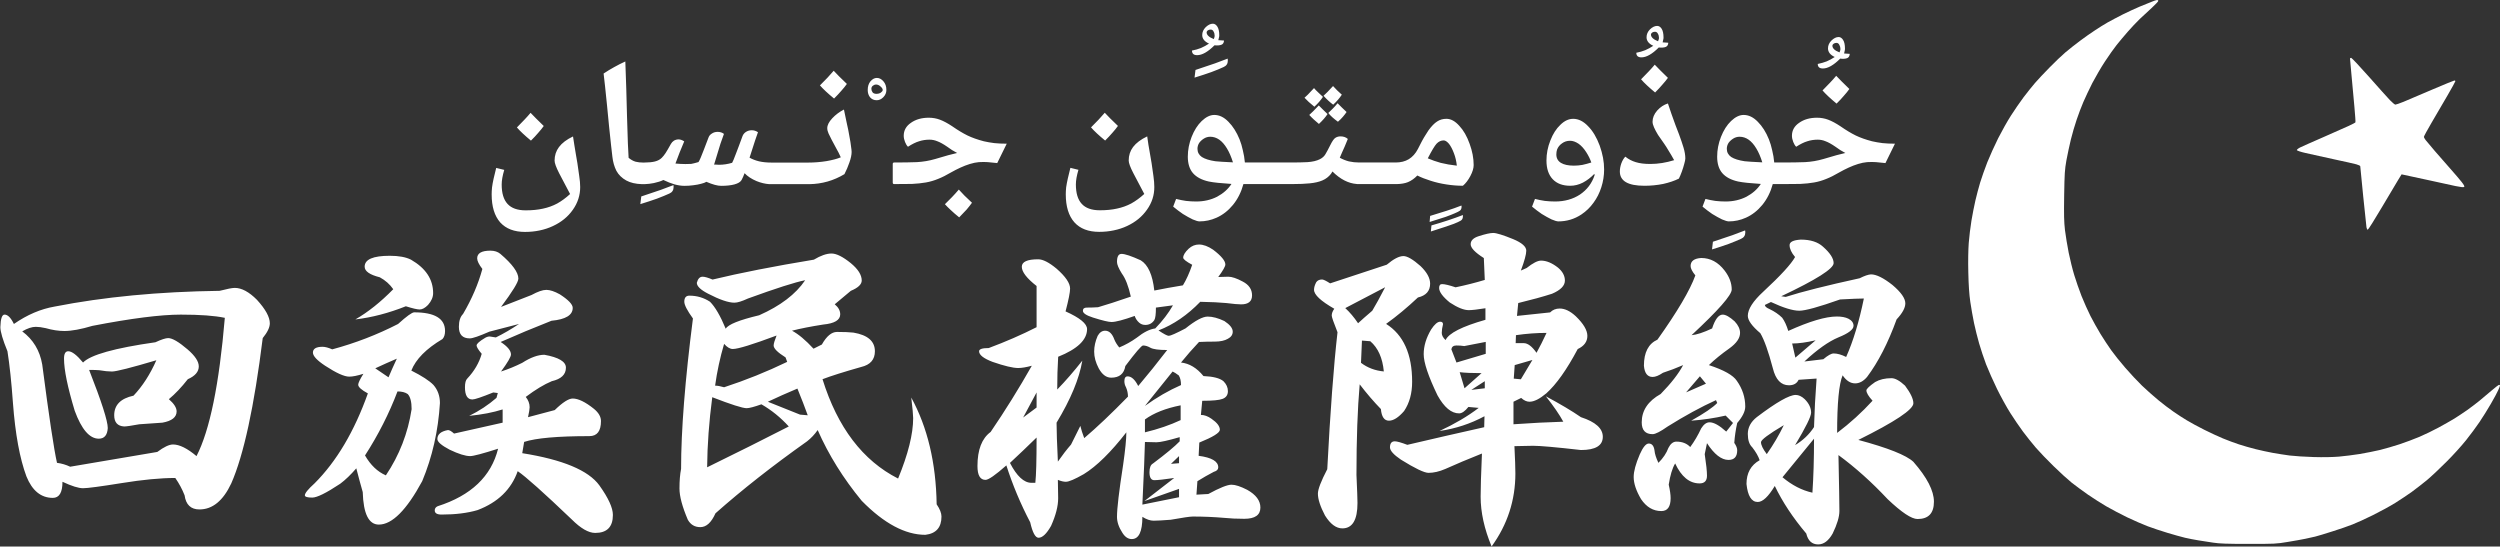
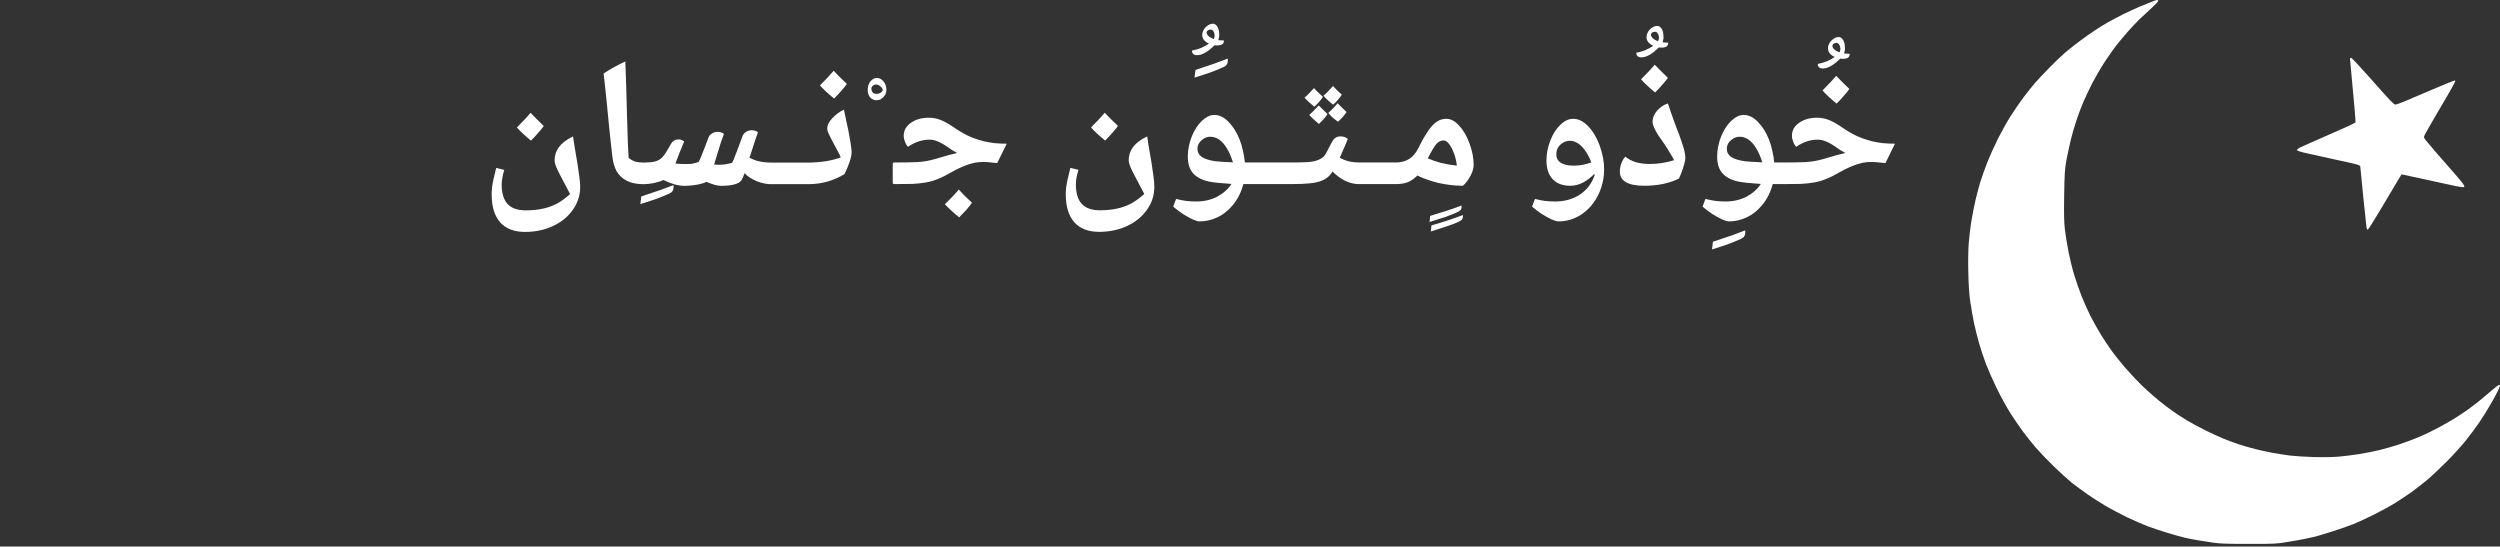
<svg xmlns="http://www.w3.org/2000/svg" version="1.2" viewBox="0 0 3417 747" width="3417" height="747">
  <rect x="0" y="0" width="3417" height="747" fill="#333333" stroke="none" />
  <style>.a{fill:#fff}</style>
-   <path fill-rule="evenodd" class="a" d="m19 442.8q27.2-18.9 55.8-23.8 100.6-19.8 225.4-21.5 15.4-4 20.7-4 14.1 0 30.3 16.3 17.6 19.3 17.6 32.1 0 8.3-9.7 20.2-17.5 140.6-43 198.6-16.7 35.6-43.5 35.6-17.6 0-20.3-19.3-4.8-12.3-12.7-23.7-30.3 0-73.4 7-43.5 7-52.7 7-9.3 0-28.1-8.8 0 22-13.2 22-24.2 0-36.1-29.4-13.6-36.5-18.4-100.2-3.1-43.1-7.5-70.8-9.7-23.7-9.7-33 0.5-17.1 5.7-17.1 6.6 0 12.8 12.8zm38.7 55.3q14 107.3 20.2 134.5 9.6 1.3 18 5.3 59.3-10.1 119.1-20.2 13.6-10.2 21.5-10.2 13.2 0 32.1 15.9 27.2-52.8 38.7-189-20.7-4.4-60.2-4.4-41.3 0-120.9 15.4-23.3 7-38.2 7-11.9 0-25.5-3.9-7.9-1.8-13.6-1.8-7.9 0-18.5 6.2 22.4 16.7 27.3 45.2zm55.8-2.6q15.4-15.8 98.9-27.7 12.3-5.7 17.5-5.7 8.4 0 26.4 15.4 15.4 13.2 15.4 23.3 0 10.9-15 17.5-13.1 16.7-25.9 27.3 10.6 9.2 10.6 16.7 0 11.9-19.4 15.4-16.7 1.3-31.6 2.2-16.3 3-20.7 3-13.6-0.8-13.6-15.3 0-21.1 26.4-26.8 18.4-19.4 31.2-48.4-51.9 15.4-60.7 15.4-7 0-17.6-1.8-4.8-0.4-13.6-0.4 25.5 65 25.5 79.5-0.9 14.5-12.3 14.5-18.9 0-32.9-38.2-14.6-48.3-14.6-71.2 0-10.1 5.8-10.1 7.4 0 20.2 15.4zm567.3 117.8q-31.6 10.1-38.2 10.1-9.7 0-28.1-8.8-16.7-8.8-16.7-14.5 0-9.7 14.5-12.3 3 0 8.3 4.8l66.4-14.9v-18.1q-19.4 6.2-45.7 8.8 20.6-10.1 37.3-24.6l1.8-6.6-6.2-0.8q-23.7 9.6-28.5 9.6-10.2 0-10.2-16.7 0-8.8 3.1-11.8 14.5-15.4 19.8-33.9-7-8.3-7-11.4 0-3.5 11.8-10.5 3.1-1.8 6.2-1.8l8.3 1.3q15.4-7.5 31.7-18.4l-40.5 10.5q-21 9.2-26.8 9.2-14.9 0-14.9-15.8 0-11.9 5.7-17.6 18-30.7 26.4-61.5-7.1-9.2-7.1-14.5 0-10.5 18.1-10.5 8.3 0 13.6 4.4 24.6 21 24.6 33.8 0 7-23.7 38.7 21.5-8.4 41.7-16.3 12.8-7 20.2-7 7.5 0 18.5 6.1 17.6 11.4 17.6 18.5 0 14.9-29 17.6-35.6 14-69.5 29 14.1 9.2 14.1 17.1 0 4.8-13.6 23.3 14.9-4.8 29-11.9 17.1-11 30.3-11 29.4 5.3 29.4 17.6 0 14.1-19.3 18.5-15.8 6.6-35.6 21.5 5.3 6.6 5.3 14.1 0 3.5-2.2 13.6l36.5-9.7q16.2-15.8 24.6-15.8 11.4 0 29 14.1 9.6 7.9 9.6 16.7 0 20.6-15.8 20.6-65 0-89.2 7.9l-2.6 15.4q83 13.2 105.4 44 18.5 25.9 18.5 40.4 0 24.6-24.2 24.6-13.6 0-32.1-18.5-57.5-54.9-73.8-65.9-13.2 37.4-54.9 53.2-20.7 6.1-49.2 6.1-9.3 0-9.3-5.7 0-3.9 4-5.7 68.5-21.9 82.6-78.6zm-250.9 47.4q45.2-45.2 72.9-123-13.2-7.1-13.2-11.9 0-3.5 7.1-14.9-12.3 3.9-19.4 3.9-10.1 0-32.9-14.9-16.7-11-16.7-18 0-7.9 13.2-7.9 5.2 0 13.2 3.5 47.4-12.8 90-34.7 17.6-15.9 22-15.9 42.2 0 42.2 25.5 0 7.1-3.5 11-33.4 19.8-42.6 43.1 21.9 11 30.3 19.7 8.8 10.2 8.8 24.7-3.5 57.1-24.2 106.7-32.1 59.4-59.3 59.4-20.7 0-22-44.4-4.4-15.4-8.8-32.5-11.4 13.2-22 21.1-28.5 18.9-38.2 18.9-10.1 0-10.1-3.1 0-4.4 13.2-16.3zm132.7-101.5q0-14.9-5.3-20.6-5.2-3.6-14-3.6-17.2 45.3-44.4 87.5 11.4 19.8 28.5 27.2 27.7-41.3 35.2-90.5zm-25.1-163.9q-7-10.1-18.4-16.3-20.7-5.2-20.7-14.5 0-14.9 34.3-14.9 18.5 0 29 5.3 30.3 17.5 30.3 45.7 0 8.3-7 16.2-6.1 6.2-11.4 6.2-4.9 0-18.9-4.4-35.2 14-69 18 25.9-14.9 51.8-41.3zm4.9 94.9q-14.5 6.2-29.5 13.2l18.1 12.3q5.2-12.3 11.4-25.5zm399.9-86.1q15.4 0 28.1 8.3 10.6 10.6 21.5 36.9 4.9-8.7 45.7-18.4 43.6-19.3 62.9-47.9-20.2 3.9-78.2 25-12.3 5.7-18.5 5.7-12.3 0-36-12.3-15.4-7.9-15.4-14.9 2.2-8.3 7.9-8.3 4.4 0 13.6 3.9 56.3-13.6 138.5-27.2 14-8.4 24.1-8.4 10.1 0 26.4 13.2 14.9 12.3 14.9 23.7 0 7.9-14.9 14.1l-22 18.4q7.5 6.2 7.5 13.7 0 11.8-23.3 14-25.5 4-42.6 8.4 13.2 7 29.4 24.6l11.4-5.7q9.7-17.2 20.7-17.2 14.1 0 22.4 0.9 29.4 4.9 29.4 25.5 0 17.1-18.8 21.5-35.6 10.1-52.8 16.7 30.8 98.9 103.3 135.8 20.6-50.1 20.6-82.6 0-6.1-2.6-28.1 33.4 61.1 34.7 145.9 6.6 9.7 6.6 16.7 0 22.4-22 25-41.3 0-87-46.5-37.8-45.8-60.2-96.7-6.1 8.8-14.5 15.4-70.7 50.1-125.2 98.4-8.4 18.9-20.7 18.9-11.4 0-17.1-10.1-11.4-26.8-11.4-42.6 0-15.9 2.2-26.9 0-79.1 16.2-205.6-11.8-16.3-11.8-22.9 0-8.3 7-8.3zm47.4 125.2q44.4-14.5 86.2-34.7l-2.2-6.1q-16.3-10.2-16.3-16.3 0-3.5 4-13.6-49.2 18.4-59.8 18.4-5.7 0-11.9-7-8.3 28.1-12.3 57.1 4.9 0 12.3 2.2zm88.4 53.6q-16.7-18.4-37.4-30.3-14.9 5.3-20.2 5.3-8.3 0-47-15-6.6 50.1-7 95.8 61.9-30.3 111.6-55.8zm25.9-15.3q-5.7-15.9-14.1-36.5-21.9 9.2-40.4 18l44 17.6zm287.8-64.6q-11 0-35.2-8.4-18.4-7-18.4-14.5 0-4.4 13.2-4.4 35.1-13.1 65.4-28.5v-56.3q-20.2-15.8-20.2-26.3 0-10.2 22.4-10.2 9.7 0 25.1 12.8 18.5 16.2 18.5 27.2 0 7.5-6.2 31.2 29.4 13.2 29.4 24.2 0 22-39.5 37.8-1.3 21.1-1.3 44.8 17.1-17.6 34.3-39.5-6.2 36.9-35.2 84.8 0 16.7 1.8 53.2 9.2-13.2 18-23.3 6.6-13.7 12.7-25.5 1.8 7.5 5.3 16.7 25.9-22 59.8-56.7 0-6.6-2.7-12.8-2.2-3.9-2.2-8.3 0-6.6 4.4-6.6 7.9 0 14.5 13.2 19.4-22.9 39.6-49.2-17.2 0-22.9-3.1-5.3-3.1-10.1-3.1-3.1 0-24.2 28.1-2.6 15.9-19.3 15.9-10.1 0-17.1-12.8-6.2-11.8-6.2-22.8 0-10.6 4.8-21.6 4-7 10.2-7 8.3 0 12.7 12.3 2.2 5.3 6.6 10.6 12.7-5.3 23.7-13.2 14.5-11.5 25.5-12.8 14.9-15.4 24.2-31.6l-23.3 3.1q0 13.6-2.2 17.1-4.4 6.6-12.3 6.6-4.9 0-8.4-3.1-4.4-3.9-6.1-9.2-23.3 8.3-31.7 8.3-6.1 0-25.4-6.1-13.7-4.4-13.7-9.2 0-4.4 5.3-4.4 7.9 0 15.4-0.5 16.7-4.8 44.8-14.5-4.8-21.5-12.3-31.6-6.6-10.6-6.6-15.8 0-11 6.2-11 7 0 26.3 8.8 15 9.2 18.5 41.3 17.1-3.5 39.1-7.1 7-11.4 12.7-28.1-12.3-6.6-12.3-9.7 0-5.2 7.5-12.3 6.2-5.7 14.1-5.7 8.8 0 19.3 7.1 16.7 12.7 16.7 20.2 0 3.9-9.7 17.1 9.7-0.4 13.7-0.4 7.4 0 19.7 6.6 12.8 6.6 12.8 18.9 0 12.3-15 12.3-6.1 0-20.2-1.8-13.2-1.3-35.6-1.7-26.3 27.2-57.1 39.1 11 7.4 14.1 7.4 3.5 0 22.8-10.1 20.2-16.2 30.3-16.2 10.1 0 22.9 6.1 11.4 7.5 11.4 14.5 0 6.2-6.6 9.7-6.6 3.9-18 3.9-11.4 0-21.5 0.5-13.2 14-24.6 28.1 17.1 1.8 30.7 18.5 19.8 0.8 27.3 7 6.1 6.1 6.1 13.6 0 7.9-7.4 10.6-6.6 2.6-27.7 2.6l-1.8 19.3q7 0 14.5 5.3 11.4 7.9 11.4 15 0 6.1-28.1 17.5l-0.9 18.1q26.8 3.5 26.8 15.8 0 4.4-6.1 6.1-11 5.7-22.4 12.8l-1.3 18.4q8.3-0.4 16.2-0.9 23.3-12.7 31.7-12.7 7.9 0 21.5 7 18 10.1 18 24.2 0 15.4-22 15.4-15.3 0-27.7-1.3-21-1.8-42.6-1.8-5.7 0-30.3 4.4-16.7 1.3-23.3 1.3-7 0-15.4-5.3 0 30.4-14.5 30.4-7.4 0-12.7-8.4-7.5-11.4-7.5-22 0-17.1 8.4-71.1 4.4-30.8 4.4-44.4-31.7 40.8-58.1 57.1-18.4 10.5-24.6 10.5-4.4 0-10.9-2.6 0.4 20.2 0.4 25.1 0 16.2-9.7 37.8-9.2 16.2-17.1 16.2-6.6 0-11.4-21.1-19.8-37.8-32.6-77.8-22.4 19.8-28.5 19.8-11 0-11-18.9 0-33.4 18-46.6 29.9-43.9 56.3-90.5-11.5 3.1-18.5 3.1zm222.4 23.3q0-8.4-3.1-13.2-5.3-4-8.4-5.3-17.5 21.5-37.8 47 24.2-17.5 49.3-28.5zm-0.5 47.9v-20.2q-30.7 6.1-48.8 19.3v17.6q27.3-6.6 48.8-16.7zm-2.2 105.4v-11.4l-47.4 16.7 40.8-31.6q-20.6 3-27.2 3-6.6 0-6.6-10.9 0-9.3 4.8-11.9 26.4-19.8 36.5-30.3v-5.7q-24.2 7-31.6 7-4.4 0-15.9-0.4-0.4 20.2-3.5 85.6 21.6-4.3 50.1-10.1zm-194.7-143.2l-18.4 34.3 18.4-13.7zm0 61.6q-18.4 18-36.4 34.7 14 27.2 29.4 27.2h5.3q1.7-15.8 1.7-61.9zm194.7 25.4l-11 10.6 11-0.9zm312-15.4q52.3-12.3 105.1-24.1l0.4-15q-28.6 15.4-61.5 20.2 31.2-14.5 53.6-31.6l-14.1-1.3q-7 8.8-12.7 8.8-15.8 0-29.5-24.6-18.9-39.2-18.9-56.3 0-16.7 10.2-33.8 7-10.6 12.3-10.6 3.9 0 3.9 3.5-1.7 6.6-1.7 11.9 0 4.8 5.2 9.7 6.6-14.1 54.5-27.7v-15.8q-16.2 2.6-22.8 2.6-10.1 0-26-10.5-14.5-11.9-14.5-19.8 0-5.3 4-5.3 5.3 0 18.5 4.4 21-4.4 39.9-10.1l-1.3-29.9q-18-11.4-18-18.9 0-7.5 11-11 13.6-4.4 19.8-4.4 6.6 0 27.2 8.4 18 7.5 18 15.8 0 7.5-7.4 27.2l7.9-3.5q12.7-10.1 19.7-10.1 11 0 23.3 9.7 9.3 7.9 9.3 17.6 0 10.5-17.6 18-18.9 6.1-46.2 12.7l-1.7 17.6q21.1-2.2 45.3-4.8 5.2-5.3 13.1-5.3 10.6 0 22 10.6 15.8 15.3 15.8 26.8 0 11.8-13.2 18-22.4 42.2-43 60.6-13.6 11.4-22.9 11.4-5.7 0-11.4-5.2l-10.5 5.2v30.8q36.9-2.6 68.1-3.5-7.9-14.5-23.8-34.7 29.5 15.8 47.9 28.5 29.9 9.7 29.9 26.8 0 18.1-29.9 18.1-50.9-5.8-65.4-5.8-10.1 0-25.5 0.5 1.3 25.9 1.3 37.3 0 55-32.5 99.8-15-36-15-68.1 0-17.6 1.8-58.9-28.6 11.4-50.1 21.1-12.3 5.3-22.9 5.3-8.7 0-37.8-18.1-14.9-10.1-14.9-16.7 0-8.3 6.6-8.3 4.4 0 17.1 4.8zm171-116l-24.2 7-1.3 18.5 9.7 0.9zm-65.1 38.7v-9.7l-18.4 11.9zm-4.4-20.7q-19.4 0-29.9-1.3l6.6 22zm5.7-26.4v-16.3q-15.8 3.1-29.4 5.7-4.9-0.8-10.6-0.8-6.1 0-7 5.2l7 18.1zm69.4-1.4q6.6-11.8 13.7-27.2-20.3 0-41.8 3.1l-0.4 10.9h11q8.3 0 17.5 13.2zm-282.1-94.9q34.7-11.4 77.4-25.5 14-11.8 22.8-11.8 7.9 0 23.3 13.6 13.2 12.7 13.2 24.1 0 15-16.7 18.9-22 20.7-43.5 36.1 35.6 22.4 35.6 79.1 0 23.7-11 40-11.4 13.2-20.7 13.2-9.6 0-11-15.9-14.5-14.9-29-33.8-4.4 50.5-4.4 123.9 1.4 30.8 1.4 38.3 0 34.7-20.7 34.7-12.7 0-23.7-17.6-9.7-18.5-9.7-29.9 0-8.8 12.8-33.4 6.1-117.8 14-187.2-7.9-19.8-7.9-22.8 0-4.4 3.5-9.3-27.7-15.8-27.7-25.9 0-4.8 3.1-10.5 2.6-3.6 7.9-3.6 2.7 0 11 5.3zm38.2 54.5q7.1-6.6 19.4-17.1 7.4-12.3 17.6-32.1l-54.5 28.5q9.2 8.4 17.5 20.7zm35.2 65.9q-2.6-27.7-18.5-41.3l-11.4-0.9-1.3 30.4q13.2 10.1 31.2 11.8zm503.6 103.7q-6.1-5.7-6.1-18.4 0-13.2 12.3-22.9 40-30.3 53.1-30.3 6.2 0 12.3 5.7 8.8 8.8 8.8 18.5 0 7.9-21.9 44.4 16.2-9.7 25.9-24.7 0.9-32 3.5-66.3l-24.6 1.7q-3.5 7.5-13.2 7.5-16.3 0-22-23.3-9.2-34.7-17.1-47.9-17.1-14.5-17.1-23.7 0-13.6 21.1-33 35.5-32.9 43.5-47.4-7.5-8.8-7.5-16.3 0-6.6 15.4-7.5 19.7 0 30.3 9.7 14.5 12.8 14.5 22.4 0 11.5-71.6 45.3l6.1 0.9q33-10.6 101.1-25.5 9.7-4.9 15.4-5.3 11 0 29.4 14.5 17.6 14.9 17.6 25.1 0 9.2-11.9 21.9-17.6 48.4-40.4 78.7-7.5 8.8-16.3 8.8-9.6 0-17.1-11-7.5 17.6-7.5 78.7 26.8-20.3 48.4-44-8.4-9.2-8.4-14.1 0-3 11.9-11.4 9.2-5.3 22.4-5.3 7.5 0 18.5 10.2 11.4 15.3 11.4 24.1 0 12.8-75.2 50.1 60.7 16.3 75.2 29.9 28.1 32.1 28.1 54.5 0 23.7-22.4 23.7-12.3 0-40.9-27.2-32.5-34.7-67.2-60.2 1.3 62.4 1.3 76.4 0 11.9-9.2 30.8-8.4 14.9-19.8 14.9-12.7 0-16.3-14.9-27.2-32.1-43-65-13.2 21.9-23.3 21.9-12.8 0-15.4-24.6 0-22.4 18-32.5-2.6-7.9-10.1-17.6zm82.2 62q2.2-32.5 2.2-73.8l-43.1 52.7q19.4 16.3 40.9 21.1zm-58.5-250.9q10.1 4.8 17.2 11.8 4.8 6.6 8.3 18 43.5-19.7 66.4-19.7 9.7 0 15.8 3 7 3.6 7 9.7 0 7.5-20.6 15.8-20.2 8.4-46.6 33l25.9-3.1q9.3-7.9 14.1-7.9 7.5 0 17.1 4.8 14.5-32.5 24.2-79.9-8.3 0-32.5 1.3-43.5 15.4-55.8 15.4-13.2 0-38.7-11.9l-8.3 4q0 3 6.5 5.7zm19.4 158.6q-31.2 18.5-31.2 23.3 0 5.7 7.9 16.3 13.6-19.4 23.3-39.6zm43.5-116q-18.9 4.4-32.1 4.4l4.4 19.3zm-201.3 147.2q4.4-8.7 11-8.7 11.9 0 18.9 7.4 8.4-11.4 15-25.5 5.2-8.3 11.4-8.3 8.8 0 22.8 12.7l9.3-11.8-10.1-10.1q-22.5 5.2-47.1 7 26.8-15 35.6-24.2l-1.7-3.9q-30.8 14-66 36-14.9 10.5-20.6 10.5-14.9 0-14.9-16.2 0-24.2 25.9-38.7 21.5-22 30.7-39.5-14 6.1-27.6 10.5-8.4 5.7-14.1 5.7-10.6 0-11.9-15.4 0-27.2 18.5-35.6 40.9-57.5 51.8-87.8-6.5-8-6.5-12.8 0-10.1 14.5-11 18.8 0 32 17.2 9.7 12.7 9.7 25.9 0 11.4-54.9 62.4 10.5-0.9 28.1-9.2 6.1-18.9 14.5-18.9 6.1 0 16.3 9.2 7.4 7.9 7.4 15.8 0 10.6-14.5 21.1-16.2 11.4-28.1 22.9 30.8 10.1 38.2 21.5 11.5 16.3 11.5 35.2 0 9.6-11 22.4-3.1 14-4 27.2 4 5.7 4 10.1 0 13.2-11.9 13.2-14.5 0-29.4-22.9l-3.1 15q3.1 20.6 3.1 29.4 0 10.6-10.1 10.6-20.7 0-33.4-27.3-5.8 9.7-8.8 29 2.6 11.5 2.6 18.5 0 17.6-12.7 17.6-16.7 0-27.7-16.3-10.1-17.1-10.1-30.3 0-11.4 8.3-30.8 6.6-14.9 12.3-14.9 6.6 0 7.9 9.7 0.5 6.5 5.3 16.7 9.7-9.7 13.6-20.3zm43.1-98l-18.9 22 27.2-11.9z" />
  <path fill-rule="evenodd" class="a" d="m717.7 317q-22.2 0-34-13-11.7-13.3-11.7-38.3 0-4.2 0.5-9.5 0.7-5.5 2.2-12.2 1.5-6.8 3.5-14.5l11 2.7q-3.5 11.8-3.5 20 0 17.8 8 26.5 8 8.8 24.8 8.8 13.2 0 23.5-2.3 10.5-2.2 19.5-7 9-5 17.7-13-8.5-16.5-15-28.5-6.2-12.2-6.2-17.2 0-10.5 6-18.5 6.2-8.3 19.2-14.5 0.8 5 1.8 11.7 1.2 6.5 2.2 13.3 1.3 6.7 2 11.7 1.5 9.1 2.5 17.5 1.3 8.3 1.3 15 0 16.8-10 31-10 14.3-27.3 22.3-8.5 4-18.2 6-9.5 2-19.8 2zm8-124.8q-12.7-10.5-19.2-18 5.7-5.7 10.2-10.5 4.8-5 8.5-9.5 2.8 3.1 7.3 7.5 4.5 4.5 10.7 10.5-3 4.3-7.5 9.3-4.2 5-10 10.7zm154.5 59.5q-0.5 0-1.1 0-0.5 0-1.1 0-0.3 0-0.6 0-13-0.4-21.4-5-9-5-13.5-13.2-4.3-8.5-5.5-19.3-0.5-4.7-1.8-15.7-1.2-11.3-2.7-25.5-1.3-14.3-2.8-28.8-1.5-14.5-2.7-26.2-1.3-11.8-2-17.5 7.2-4.8 14.5-8.8 7.5-4.2 15.2-7.7 0.8 18.7 1.3 37.5 0.5 18.5 1 37.2 0.7 18.8 1.2 37.5l1 19.5q4.5 3.8 9.5 5.3 4.7 1.2 10.9 1.2 10.3-0.1 15.6-1.5 5.8-1.5 9.3-5 2.7-2.7 5.2-6.5 2.6-4 7.3-12.5 1.5-2.7 4.2-4.5 3-1.7 6.3-1.7 3.5 0 7.7 2.7-3.2 7.5-6.2 15-2.8 7.5-5.8 15.3 3.5 0.2 6.8 0.5 3.5 0.2 6.7 0.2 5 0 8-0.2 3.1-0.5 10-2.5 1.3-2 3-6 1.8-4 4.3-10.8 2.7-7 6.5-17 1.2-3.2 4.5-5.2 3.2-2.2 7.7-2.3 5.3 0 8.8 2.8-1.5 3.7-4.8 13.5-3 9.7-8.7 28.5 1.7 0 3.2 0 1.8 0 3.5 0.2 9 0 18-2.7 0.8-1.3 2-4.3 1.3-3 3.5-9 1.5-4.2 3.8-10 2.2-5.7 5-13.5 1.5-3.5 4.7-5.5 3.5-2.2 7.8-2.2 4.5 0 8.5 2.7-1.5 4-4 11.5-2.5 7.5-7.5 23.3 5.7 3.2 13 5 7.5 1.7 17 1.7h50.2q12.5 0 25-2 12.5-2.2 19.5-5.2-2.5-5.8-6.5-12.8-3.7-7.2-6-11.2-2.5-4.8-4.2-8.5-1.8-4-1.8-7.3 0-6.2 6.8-13.5 6.7-7.2 16-12 1.7 7.8 3.7 17.8 2.3 9.7 4 20 1.5 7.7 2 12.7 0.8 5 0.8 7.5 0 5.8-3 14.3-2.8 8.2-6.8 16-22 13.3-47.9 13.7-0.1 0-0.3 0h-53.8q-0.4 0-0.7 0-8.6-0.6-17.5-4.2-10.5-4.5-16.3-10.8-2 5.5-4.2 9.5-2.3 3.8-9.5 5.8-3.5 1-8.3 1.5-4.5 0.5-10 0.5-7.5 0-20.2-5.5-2.3 1.5-7.3 2.7-4.7 1.3-10.7 2-6 0.8-12 0.8-6.2 0-13.5-2-7-2-15.3-6-5 2.5-13 4.2-6.3 1.3-12.9 1.5-0.2 0-0.6 0zm-5 27.3l1.3-10.5q15.7-5.3 26.7-9 11-4 17.3-6.5l0.2 2.5q0 6.5-5.7 9-7 3.2-17 7-9.8 3.5-22.8 7.5zm264.8-144.3q-12.8-10.5-19.3-18 5.8-5.7 10.3-10.5 4.7-5 8.5-9.5 2.7 3.1 7.2 7.5 4.5 4.5 10.8 10.5-3 4.3-7.5 9.3-4.3 5-10 10.7zm58.2 2.3q-5.5 0-9-4-3.2-4-3.2-10 0-7.3 3.7-11.8 4-4.7 8.8-4.7 5 0 9 4.7 4 4.5 4 11.8 0 5.7-4.3 10-4 4-9 4zm0.3-8.8q3 0 5.5-1.7 2.5-1.8 2.5-3.5 0-2.3-3-4.8-2.8-2.7-6.3-2.7-2 0-4.2 1.7-2 1.5-2 4.3 0 2.2 1.5 4.5 1.5 2.3 6 2.3zm23.7 123.4q-2 0-2-2v-25.5q0-2 2-2 18.3 0 31-0.5 12.8-0.7 24.8-4.2 10.7-3.3 18.2-5.3 7.8-2 12-3-3.5-2-7-4-3.2-2.2-6.5-4.5-8-5.5-13.5-7.5-5.2-2.2-10.7-2.2-7.5 0-14.3 2.2-6.7 2-15.2 7.5-2.3-2.2-4-6.5-1.8-4.5-1.8-8.5 0-11 9.8-17.7 9.8-7 24.5-7 8 0 15.2 2.7 7.5 2.8 16.8 9 11.2 7.8 20.7 12.5 9.5 4.6 22.5 8 6.5 1.5 14.3 2.5 7.7 0.8 17 0.8l-13 26.5q-7.8-0.8-13-1.3-5-0.4-12 0-5.8 0.5-12.3 2.5-6.5 2-13 5-6.5 3-12.7 6.5-9.8 5.8-18 9-8 3.3-16.5 4.8-8.5 1.5-19 2-10.3 0.2-24.3 0.2zm88.8 45.5q-6.8-5.5-11.5-10-4.8-4.4-8-8 5-5 9.7-9.7 4.8-5 9.3-10.3 6.5 7.5 18 18-2.8 4-7.3 9.3-4.5 5-10.2 10.7zm191.5 19.8q-22.3 0-34-13-11.8-13.3-11.8-38.3 0-4.2 0.5-9.5 0.8-5.5 2.3-12.2 1.5-6.8 3.5-14.5l11 2.7q-3.5 11.8-3.5 20 0 17.8 8 26.5 8 8.8 24.7 8.8 13.3 0 23.5-2.3 10.5-2.2 19.5-7 9-5 17.8-13-8.5-16.5-15-28.5-6.3-12.2-6.3-17.2 0-10.5 6-18.5 6.3-8.3 19.3-14.5 0.7 5 1.7 11.7 1.3 6.5 2.3 13.3 1.2 6.7 2 11.7 1.5 9.1 2.5 17.5 1.2 8.3 1.2 15 0.1 16.8-10 31-10 14.3-27.2 22.3-8.5 4-18.3 6-9.5 2-19.7 2zm8-124.8q-12.8-10.5-19.3-18 5.8-5.7 10.3-10.5 4.7-5 8.5-9.5 2.8 3.1 7.2 7.5 4.5 4.5 10.8 10.5-3 4.3-7.5 9.3-4.3 5-10 10.7zm125.7-116.7q-7 0-7-6.3 6.5-1.2 12.3-3.5 5.7-2.5 11-6-9.3-4.2-9.3-11.7 0-6 4.8-10.8 5-4.7 9.7-4.7 3.5 0 6 3.7 2.8 4 2.8 12.3 0 1.7-0.5 3.2-0.3 1.5-0.8 3.3l7.8 0.5q-0.3 3.8-2.5 5.2-2.3 1.5-7.5 1.5l-3-0.2q-13.5 13.5-23.8 13.5zm22.8-22l0.5-1.3q0.7-2 0.7-3.2 0-3.3-1.5-5.8-1.2-2.7-4-2.7-2.2 0-4 1.2-1.5 1.3-1.5 2.5 0 5.5 9.8 9.3zm-26.3 52.7l1.3-10.5q15.7-5.2 26.7-9 11-4 17.3-6.5l0.2 2.8q0 6.2-5.7 8.7-7 3.3-17 7-9.8 3.5-22.8 7.5zm6.8 196.5q-3 0-9.3-2.7-6.2-3-13.5-7.5-7-4.8-13.2-10l4-10.5q6.7 1.7 13.5 2.7 7 0.8 14 0.8 15.7 0 28.5-6.5 12.7-6.8 19.7-17.5-10.7-0.8-18.5-1.5-7.7-0.8-12.5-1.8-14.5-3.2-21.7-11.5-7-8.2-7-22.5 0-13.7 5.2-27 5.3-13.5 13.8-21.7 8.7-8.3 17.2-8.3 10.3 0 19.3 9.3 9.2 9.3 15.2 24 2.8 7 4.5 15 2 8 2.8 16.7h63.7q12 0 22-0.5 10.3-0.7 16.8-4 5-2.5 7.5-6.7 2.7-4.5 6.7-12.5 4.1-8.3 7-10 3-2 7-2 6.1 0 10 3.5-2.2 5.5-4.2 10.2-2 4.5-3.8 8.5-1.5 3.8-3 7 6 3.3 12.5 5 6.8 1.5 13.8 1.5h50.2q10.3 0 17.8-4.5 7.7-4.7 12.5-14 3-6 5.5-10.7 2.7-5 5-8.5 2.2-3.8 4-6.3 6.2-8.5 11.7-12 5.5-3.7 12.8-3.7 9 0 17.5 9.5 8.7 9.2 14.2 24.7 5.5 15 5.5 29 0 6.5-4.5 15-4.5 8.5-10.2 13.3-11 0-22.5-1.8-11.3-1.7-21.5-5-10.3-3.2-18.3-7.2-6 6.2-12.7 9-6.2 2.5-15.1 2.7-0.2 0-0.4 0h-53.8q-0.4 0-0.8-0.1-17.3-1.3-33.2-17.1l-2 3.2q-4.7 6-11.7 9-7 3-17.3 4-9.7 1-23.6 1 0 0-0.1 0h-67q-4.5 16.5-14.3 28.5-9.7 11.8-22.5 17.5-11.2 5-23.2 5zm45.7-80.7q-3.5-11.3-8.2-19-4.8-8-10.5-12-5.8-4-12.3-4-4.7 0-8.7 2.5-4 2.5-6.5 6-2.3 3.7-2.3 8 0 7 6 11.2 6.3 4 18.5 5.8 2.8 0.2 8.8 0.7 6 0.3 15.2 0.8zm137-78.8q-6.7-5-13.2-12.2 2.2-2 5.5-5.3 3.2-3.2 7.5-8 2.7 3 5.7 6 3 3 6.3 5.8-4.3 6.7-11.8 13.7zm-19.5 26.3q-3.2-2.8-6.7-5.8-3.3-3-6.5-6.5 2.2-2 5.5-5.2 3.2-3.3 7.5-7.8 2.5 2.5 5.5 5.5 3 2.8 6.5 6.3-2 3-5 6.5-2.8 3.2-6.8 7zm-6.2-23.5q-8.5-6.8-13.5-12.3 1.2-1 4.5-4.2 3.2-3.5 8.5-9 2 2.5 6 6.2 4 3.8 6.2 5.8-4.2 6.5-11.7 13.5zm32.2 20.5q-9-6.5-13.2-12 3-2.8 6.2-6 3.3-3.3 6.5-7.3 3 3 6 6 3 3 6.3 6-2 3-5 6.5-2.8 3.3-6.8 6.8zm125.3 137l0.7-8.3q11.8-3.5 22.5-7 11-3.5 20.3-7.2l0.2 1.5q0 3.7-2.2 5.5-2 1.5-7.3 3.7-4 1.8-12.2 4.8-8 2.7-22 7zm1.7 13l0.8-8.3q23.5-6.7 43-14.2v1.7q0 4.3-3 6-3 1.8-9.3 4.3-2.5 1-10.5 3.7-7.7 2.5-21 6.8zm35.5-90q-1-9.3-4-17-3-8-6.7-12.8-4-4.7-7.3-4.7-5.4 0-9.7 4.5-2 2.2-5 7.2-3 5-7 12.8 8 3.5 17.7 6.2 10 2.5 22 3.8zm138.8 76.2q-3 0-9.3-2.7-6.2-3-13.5-7.5-7-4.8-13.2-10l4-10.5q6.7 1.7 13.5 2.7 7 0.8 14 0.8 19.5 0 34-9.5 14.5-9.8 20-26.5l-0.3-1.8q-7.2 7.5-15.7 12-8.5 4.3-17.3 4.3-15.5 0-24-9-8.5-9-8.5-25.5 0-14 5.3-27.3 5.2-13.5 13.7-21.5 8.3-8.2 17.5-8.2 10.8 0 20.3 10 9.7 9.7 16 26.7 3 8.5 4.5 16.5 1.5 8 1.5 16 0 12.5-3.8 24.3-3.7 11.7-10.7 21.2-6.8 9.5-16.5 16-14.3 9.5-31.5 9.5zm21.2-76.2q5.8 0 11.5-1 6-1.3 12.3-3.3-2.3-6.9-7-14.2-4.8-7.5-10.5-11.5-6-4-11.5-4-6.3 0-11 3.5-4.8 3.3-6.8 8.5-1 3-1 6.7 0 7.6 6.3 11.5 6.2 3.8 17.7 3.8zm92.3-148q-7 0-7-6.3 6.5-1.2 12.2-3.5 5.8-2.5 11-6-9.2-4.2-9.2-11.7 0-6 4.7-10.8 5-4.7 9.8-4.7 3.5 0 6 3.7 2.7 4 2.7 12.3 0 1.7-0.5 3.2-0.2 1.5-0.7 3.3l7.7 0.5q-0.2 3.7-2.5 5.2-2.2 1.5-7.5 1.5l-3-0.2q-13.5 13.5-23.7 13.5zm22.7-22l0.5-1.3q0.8-2 0.8-3.2 0-3.3-1.5-5.8-1.3-2.7-4-2.7-2.3 0-4 1.2-1.5 1.3-1.5 2.5 0 5.5 9.7 9.3zm-18.7 197.5q-33.5 0-33.5-19.5 0-5.3 2-11 2.2-6 5.5-9.3 6.2 5.1 14.2 7.5 8 2.5 19.8 2.5 16.2 0 32.7-5.2-4-7.3-7.5-12.8-3.2-5.5-6-9.5-4.7-6.7-8.5-12.2-3.5-5.8-5.5-10.3-2-4.5-2-7.7 0-8 6.3-15.3 6.5-7.2 14.7-9.7 2 6.5 4.8 14.2 2.7 7.8 5.5 15.3 3 7.5 5 13 3.5 9.5 6 17.7 2.5 8.3 2.5 15 0 2.3-1.5 7.5-1.3 5-3.3 10.5-2 5.5-4 9.5-9 4.5-21.5 7.3-12.5 2.5-25.7 2.5zm14.7-127.5q-12.7-10.5-19.2-18 5.7-5.8 10.2-10.5 4.8-5 8.5-9.5 2.8 3 7.3 7.5 4.5 4.5 10.7 10.5-3 4.2-7.5 9.2-4.2 5-10 10.8zm77.8 214.5l1.2-10.5q15.8-5.3 26.8-9 11-4 17.2-6.5l0.3 2.5q0 6.5-5.8 9-7 3.2-17 7-9.7 3.5-22.7 7.5zm23-38.3q-3 0-9.3-2.7-6.2-3-13.5-7.5-7-4.8-13.2-10l4-10.5q6.8 1.7 13.5 2.7 7 0.8 14 0.8 15.7 0 28.5-6.5 12.7-6.8 19.7-17.5-10.7-0.8-18.5-1.5-7.7-0.8-12.5-1.8-14.5-3.2-21.7-11.5-7-8.2-7-22.5 0-13.7 5.2-27 5.3-13.5 13.8-21.7 8.7-8.3 17.2-8.3 10.3 0 19.3 9.3 9.3 9.3 15.2 24 2.8 7 4.5 15 2 8 2.8 16.7h11.2q18.3 0 31-0.5 12.8-0.7 24.8-4.2 10.7-3.3 18.2-5.3 7.8-2 12-3-3.5-2-7-4-3.2-2.2-6.5-4.5-8-5.5-13.5-7.5-5.2-2.2-10.7-2.2-7.5 0-14.3 2.2-6.7 2-15.2 7.5-2.3-2.2-4-6.5-1.8-4.5-1.8-8.5 0-11 9.8-17.7 9.8-7 24.5-7 8 0 15.2 2.7 7.5 2.8 16.8 9 11.2 7.8 20.7 12.5 9.5 4.6 22.5 8 6.5 1.5 14.3 2.5 7.7 0.8 17 0.8l-13 26.5q-7.8-0.8-13-1.3-5-0.4-12 0-5.8 0.5-12.3 2.5-6.5 2-13 5-6.5 3-12.7 6.5-9.8 5.8-18 9-8 3.3-16.5 4.8-8.5 1.5-19 2-9.4 0.2-21.9 0.2 0 0-0.1 0h-15.5q-4.5 16.5-14.3 28.5-9.7 11.8-22.5 17.5-11.2 5-23.2 5zm45.7-80.7q-3.5-11.3-8.2-19-4.8-8-10.5-12-5.8-4-12.3-4-4.7 0-8.7 2.5-4 2.5-6.5 6-2.3 3.7-2.3 8 0 7 6 11.2 6.3 4 18.5 5.8 2.8 0.2 8.8 0.7 6 0.3 15.2 0.8zm82.8-128.3q-7 0-7-6.2 6.5-1.3 12.2-3.5 5.8-2.5 11-6-9.2-4.3-9.2-11.8 0-6 4.7-10.7 5-4.8 9.8-4.8 3.5 0 6 3.8 2.7 4 2.7 12.2 0 1.8-0.5 3.3-0.2 1.5-0.7 3.2l7.7 0.5q-0.2 3.8-2.5 5.3-2.2 1.5-7.5 1.5l-3-0.3q-13.5 13.5-23.7 13.5zm22.7-22l0.5-1.2q0.8-2 0.8-3.3 0-3.2-1.5-5.7-1.3-2.8-4-2.8-2.3 0-4 1.3-1.5 1.2-1.5 2.5 0 5.5 9.7 9.2zm-4 70q-12.7-10.5-19.2-18 5.7-5.7 10.2-10.5 4.8-5 8.5-9.5 2.8 3 7.3 7.5 4.5 4.5 10.7 10.5-3 4.3-7.5 9.3-4.2 5-10 10.7z" />
  <path fill-rule="evenodd" class="a" d="m2948.2 0c1 0 1.8 0.6 1.8 1.2 0 0.7-3.9 4.9-8.7 9.3-4.8 4.4-12.3 11.3-16.7 15.5-4.3 4.1-11.7 12-16.5 17.5-4.8 5.5-11.6 13.6-15.1 18-3.5 4.4-10.7 14.5-15.9 22.5-5.3 8-13 21.3-17.3 29.5-4.2 8.3-9.7 19.9-12.3 26-2.6 6-6.7 16.8-9.1 24-2.5 7.1-6 19.3-7.9 27-1.9 7.7-4.6 20.5-6.1 28.5-2.3 13.1-2.6 17.7-3.1 48-0.4 27.4-0.2 36.1 1.1 47.5 1 7.7 3.2 21.6 5.1 31 1.9 9.3 5.3 23.1 7.6 30.5 2.2 7.4 6.7 20.2 9.9 28.5 3.3 8.2 8.8 20.6 12.3 27.5 3.5 6.9 9.7 17.9 13.7 24.5 4.1 6.6 10.5 16.5 14.4 21.9 3.9 5.5 12.5 16.3 19.2 24 6.7 7.8 17 18.8 23 24.6 6 5.8 16.1 14.7 22.4 19.9 6.3 5.2 15.5 12.2 20.5 15.6 4.9 3.5 13.3 8.9 18.5 12 5.2 3.2 16 9 24 13 8 4 19.4 9.3 25.5 11.8 6 2.5 15.7 6.1 21.5 8 5.8 1.9 16.1 4.9 23 6.6 6.9 1.7 17.4 4 23.5 5.1 6 1.1 16.4 2.7 23 3.6 6.6 0.8 21.4 1.8 33 2.1 12.8 0.4 26.2 0.1 34.5-0.6 7.4-0.6 20.2-2.3 28.5-3.6 8.2-1.4 20.6-3.9 27.5-5.5 6.9-1.7 18.8-5.2 26.5-7.7 7.7-2.5 20.1-7.2 27.5-10.3 7.4-3.2 19.1-8.8 26-12.6 6.9-3.7 16.5-9.2 21.5-12.2 4.9-3.1 12.8-8.3 17.5-11.6 4.7-3.3 12.1-9 16.5-12.5 4.4-3.6 12-10 17-14.3 4.9-4.3 9.6-7.8 10.2-7.8 0.7 0 1.3 0.4 1.3 1 0 0.5-1.1 3.4-2.4 6.2-1.2 2.9-5.8 11.4-10.1 18.8-4.3 7.4-11.3 18.7-15.6 25-4.3 6.3-12.5 17.5-18.3 24.7-5.8 7.3-17.9 20.7-26.9 29.6-8.9 9-21.1 20.4-27 25.3-6 4.9-15.2 12-20.5 15.9-5.4 3.8-15.3 10.5-22.2 14.8-6.9 4.3-20.6 11.8-30.5 16.7-9.9 4.9-22.5 10.7-28 12.8-5.5 2.2-17.9 6.5-27.5 9.5-9.6 3.1-20.2 6.3-23.5 7.1-3.3 0.8-9.4 2.2-13.5 3-4.1 0.9-14.9 2.8-24 4.3-16 2.7-17.7 2.7-54 2.7-30 0-39.6-0.4-48-1.7-5.8-0.9-14.8-2.3-20-3.1-5.2-0.8-13.6-2.5-18.5-3.6-5-1.2-15.8-4.2-24-6.7-8.3-2.5-20.4-6.5-27-9-6.6-2.5-19.2-8-28-12.2-8.8-4.3-21.6-11-28.5-15-6.9-4-18.1-11.2-25-15.9-6.9-4.8-16.9-12.2-22.3-16.4-5.3-4.3-16.5-14.4-24.8-22.6-8.3-8.1-19.2-19.4-24.2-25.2-5-5.8-12.9-15.7-17.6-22-4.7-6.3-12.5-17.8-17.4-25.5-4.9-7.7-13.1-22.6-18.2-33-5.1-10.5-11.8-25.5-14.9-33.5-3-8-7.3-20.8-9.5-28.5-2.2-7.7-5.4-20.3-7-28-1.6-7.7-3.9-20.8-5.1-29-1.5-10.5-2.3-22.4-2.7-40-0.4-15.6-0.1-30.8 0.6-40.5 0.7-8.5 2.3-22.3 3.7-30.5 1.4-8.3 3.8-20.6 5.4-27.5 1.6-6.9 4.5-17.9 6.5-24.5 2-6.6 6.4-19 9.7-27.5 3.4-8.5 10.1-23.4 14.9-33 4.9-9.6 12.7-23.6 17.5-31 4.7-7.4 12.5-18.7 17.2-25 4.8-6.3 11.8-15.1 15.6-19.5 3.8-4.4 12.8-14 20-21.3 7.2-7.4 16.9-16.6 21.6-20.6 4.7-4 13.7-11.1 20-15.8 6.3-4.7 15.5-11.2 20.5-14.4 4.9-3.3 12.6-8.1 17-10.6 4.4-2.5 14-7.5 21.2-11.2 7.3-3.6 17.7-8.4 23-10.6 5.4-2.1 12.5-5 15.8-6.4 3.3-1.4 6.8-2.6 7.7-2.6zm265.3 79c0.8 0 11.7 11.6 24.2 25.7 12.5 14.2 25.5 28.6 28.8 32.1 3.3 3.4 6.7 6.3 7.5 6.2 0.8 0 5.8-1.7 11-3.8 5.2-2.2 22.8-9.6 39-16.6 16.2-6.9 30.1-12.6 30.7-12.6 0.7 0 1.3 0.4 1.3 1 0 0.5-4.9 9.4-10.9 19.7-6 10.4-15.7 26.9-21.5 36.8-5.8 9.9-10.6 18.7-10.6 19.5 0 0.8 1.1 2.8 2.4 4.5 1.3 1.6 7 8.4 12.7 15.1 5.7 6.6 15.2 17.4 21 24 5.8 6.5 12.7 14.6 15.3 17.9 3.4 4.3 4.4 6.3 3.6 7-0.7 0.7-4.6 0.3-11.8-1.2-5.9-1.2-22-4.7-35.7-7.8-13.8-3-27.9-6.1-38-8.2l-4.5 7.3c-2.5 4-12.6 21-22.5 37.8-9.9 16.8-18.6 30.6-19.3 30.6-0.6 0-1.4-1.5-1.7-3.3-0.3-1.7-2.3-21-4.5-42.7-2.2-21.7-4-40.1-4-40.8 0-0.6-2.4-1.8-5.3-2.6-2.8-0.8-17.1-4-31.7-7.1-14.6-3.2-31.6-6.9-37.9-8.4-6.3-1.4-11.6-3.2-11.8-3.9-0.1-0.6 1.8-2.3 4.4-3.6 2.7-1.3 16.7-7.6 31.3-13.9 14.6-6.4 30.4-13.4 35.2-15.6 4.9-2.3 9-4.4 9.2-4.9 0.3-0.4-0.4-9.9-1.4-21.2-1.1-11.3-2.8-30.4-3.9-42.5-1.2-12.1-2.1-22.6-2.1-23.3 0-0.6 0.7-1.2 1.5-1.2z" />
</svg>